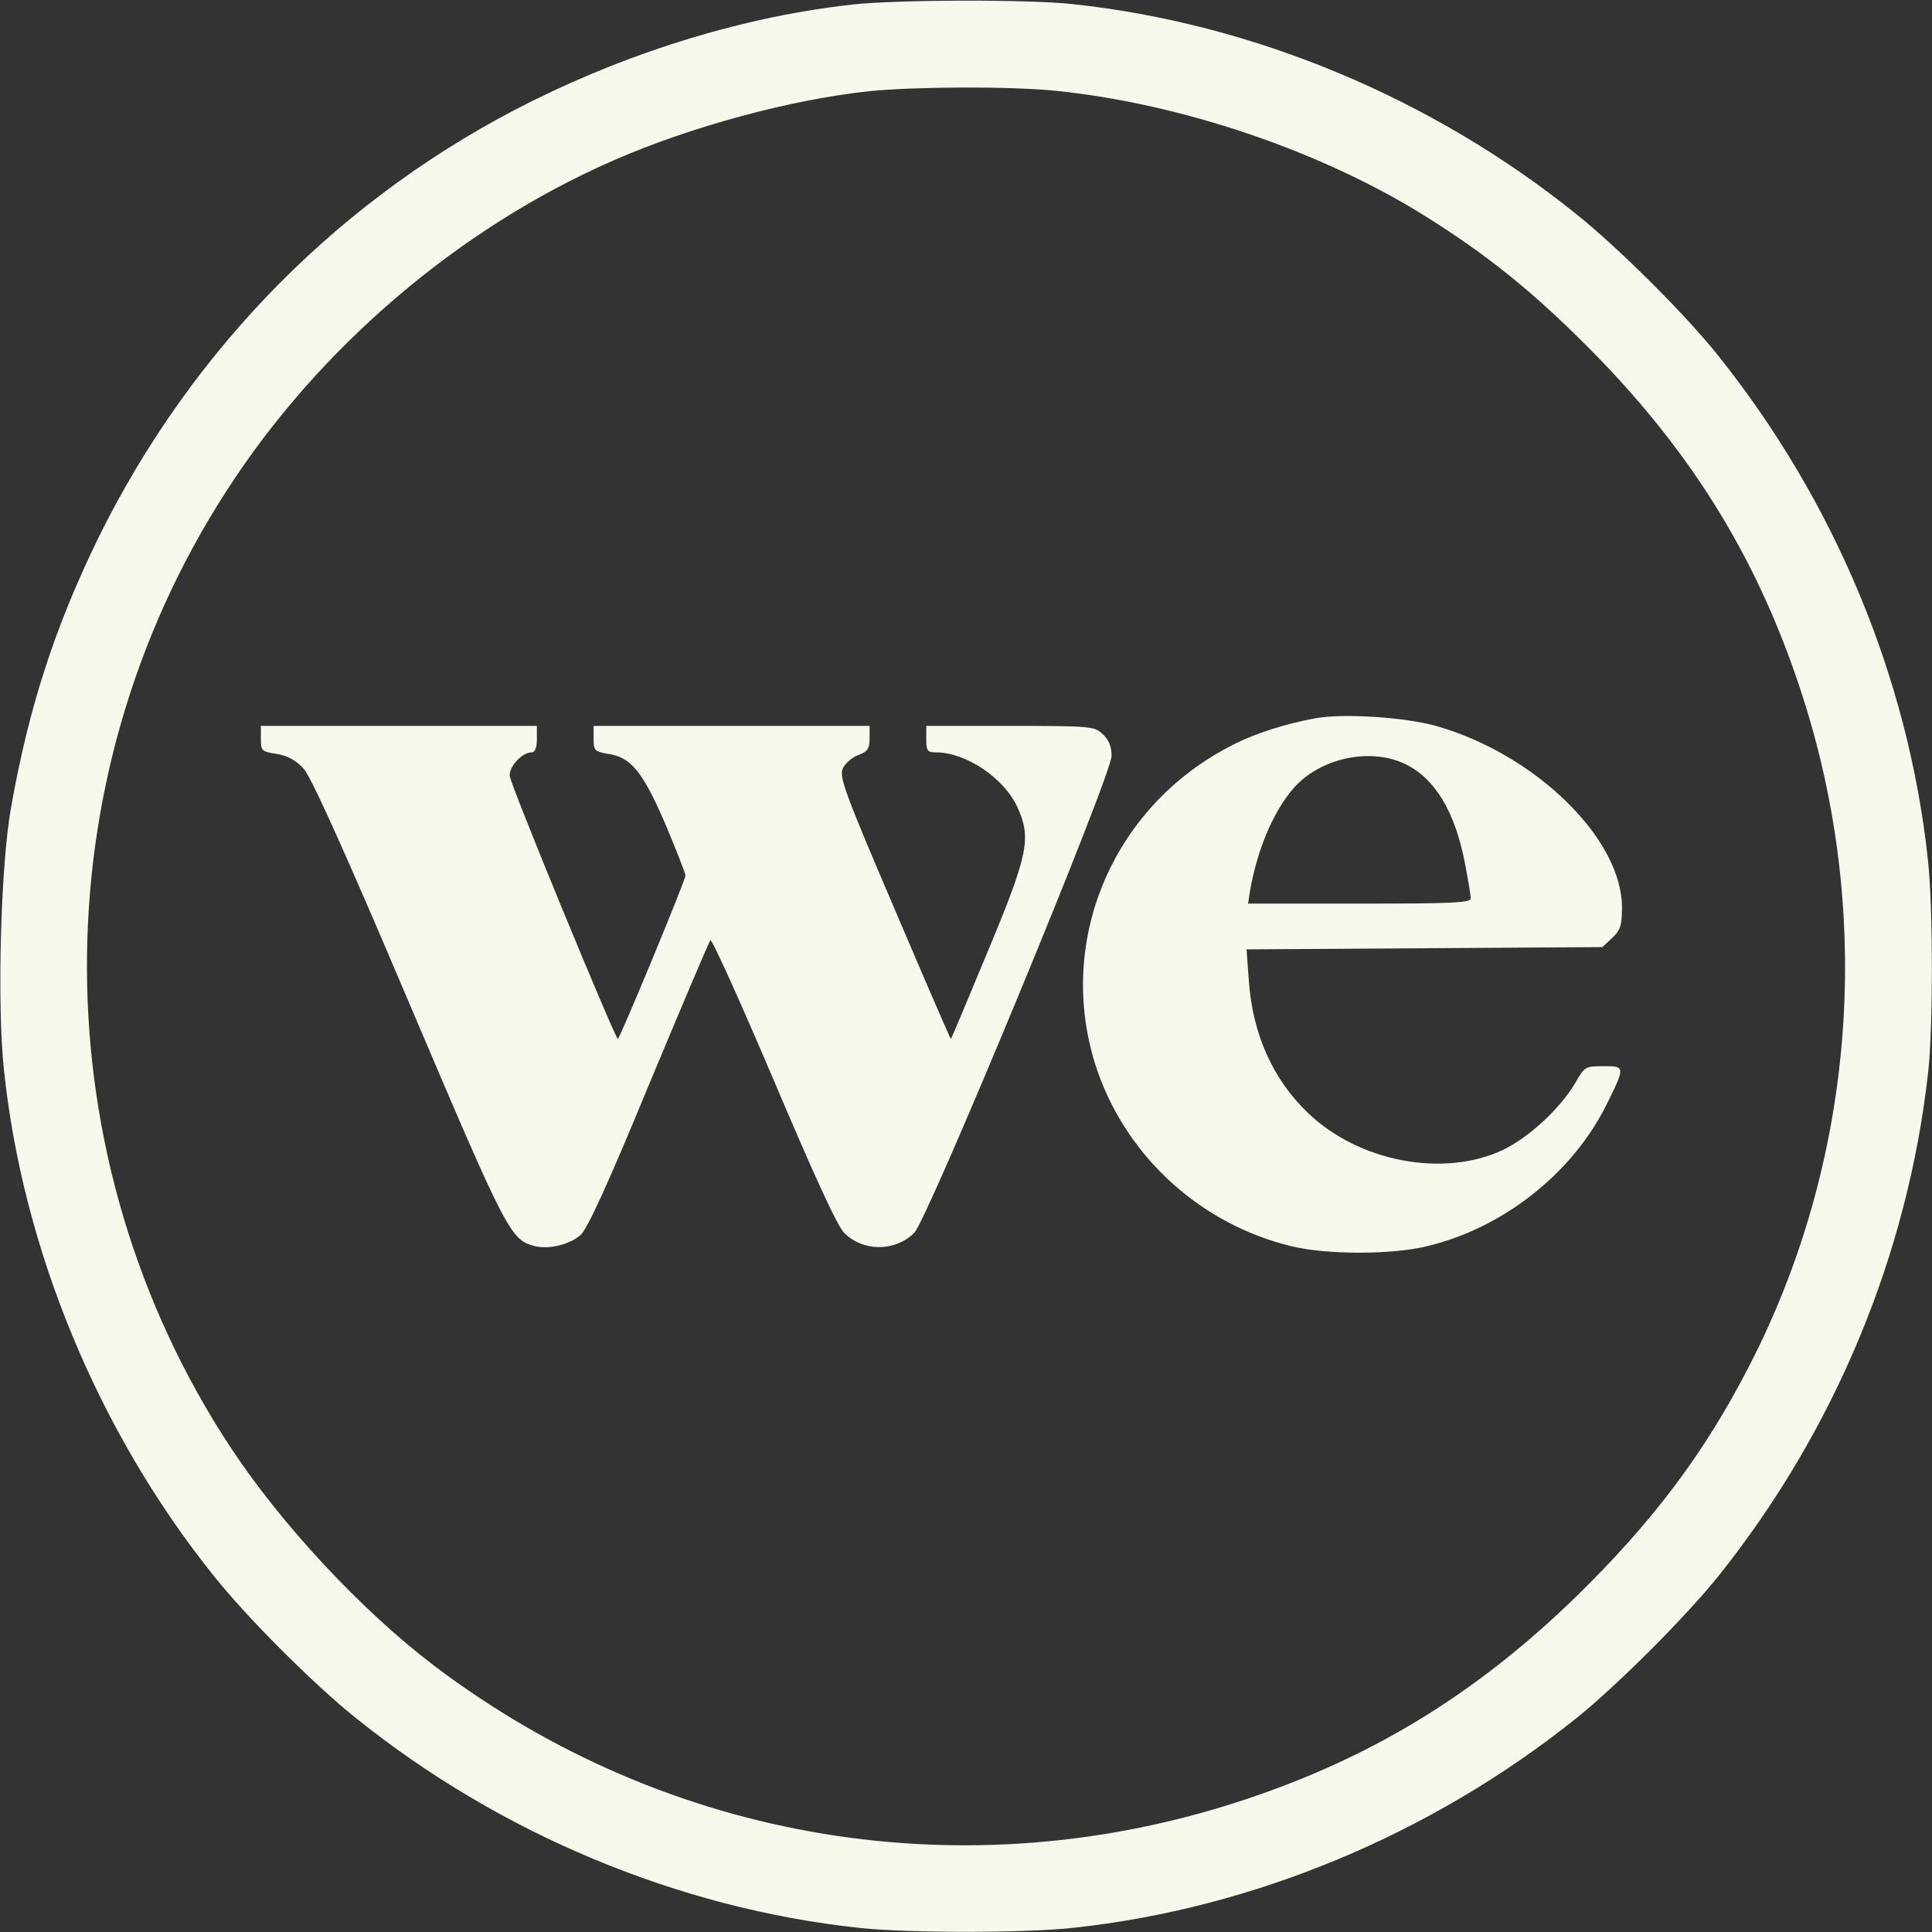
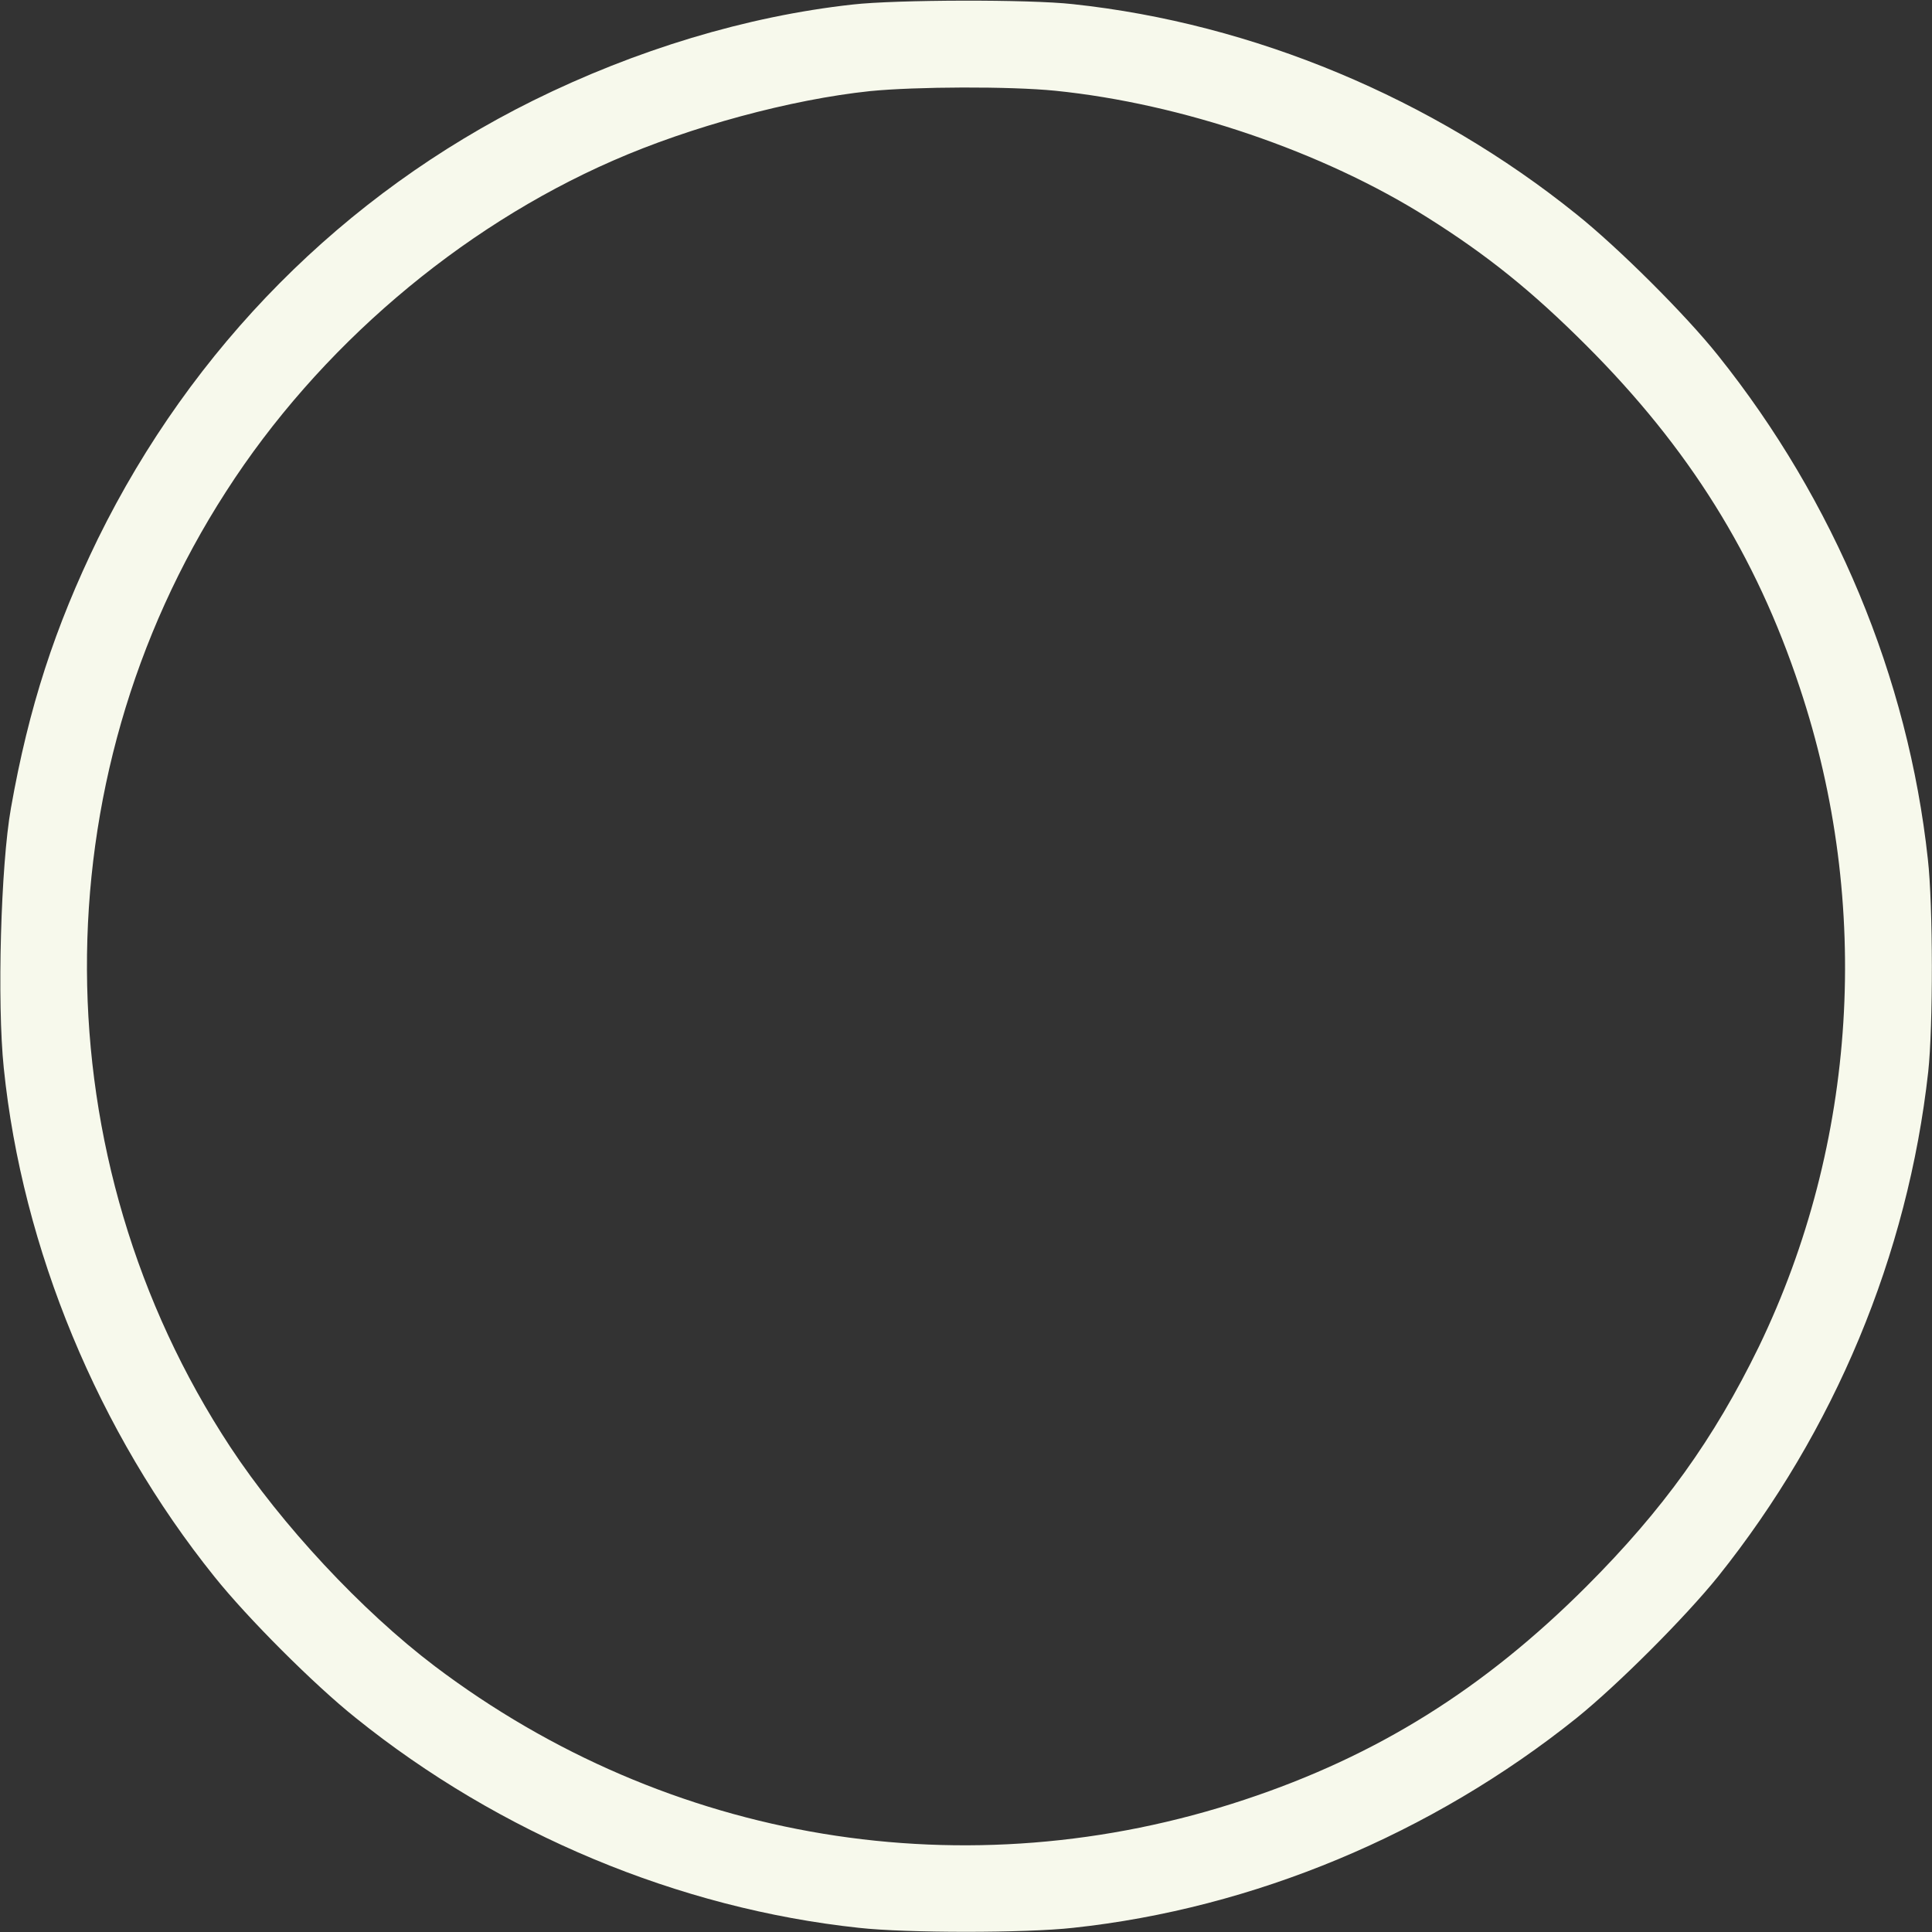
<svg xmlns="http://www.w3.org/2000/svg" version="1.1" id="Layer_1" x="0px" y="0px" viewBox="0 0 511 511" style="enable-background:new 0 0 511 511;" xml:space="preserve">
  <rect x="0" y="0" width="511" height="511" fill="#333333" stroke="none" />
  <style type="text/css">
	.st0{fill:#F7F9EC;}
</style>
  <g transform="translate(0,511) scale(0.1,-0.1)">
    <path class="st0" d="M2255,5098c-281-31-574-120-845-254c-502-249-902-653-1151-1159c-114-234-183-446-230-712   c-27-151-37-515-19-688c49-478,250-963,557-1345c87-109,264-286,373-373c381-307,855-505,1332-556c125-14,441-14,566,0   c477,51,949,248,1332,555c109,88,286,265,374,374c308,385,502,850,556,1335c13,119,13,441-1,563c-52,480-247,947-555,1332   c-86,108-264,285-374,373c-381,307-855,505-1332,556C2723,5112,2369,5111,2255,5098z M2791,4870c335-34,708-161,984-335   c159-100,277-195,421-339c271-271,448-554,564-904c192-575,152-1206-108-1744c-119-244-253-431-456-634c-271-271-554-448-904-564   c-734-244-1524-114-2142,353c-194,147-406,375-541,580c-501,762-506,1760-11,2527c244,380,616,697,1023,875c205,90,471,162,680,184   C2422,4881,2671,4882,2791,4870z" />
-     <path class="st0" d="M3478,3210c-77-14-159-40-217-70c-325-164-476-535-355-872c82-225,274-397,509-454c93-23,267-23,360,0   c200,48,382,191,473,372c51,103,51,104-6,104c-49,0-51-1-76-45c-41-69-123-144-192-177c-156-73-379-31-513,97   c-94,89-148,209-158,352l-6,82l471,3l470,3l26,24c22,21,26,33,26,81c0,182-230,406-492,480C3716,3213,3551,3224,3478,3210z    M3717,3089c79-38,132-127,158-264c8-42,15-83,15-91c0-12-48-14-295-14h-294l5,33c20,112,62,211,116,273   C3492,3105,3624,3134,3717,3089z" />
-     <path class="st0" d="M690,3156c0-32,2-34,42-40c29-5,51-17,71-39s107-214,278-617c259-609,269-630,334-646c37-9,91,4,120,29   c18,15,73,135,181,397c86,206,159,379,163,383s79-162,167-369c107-252,168-386,187-405c50-50,134-50,185,0c37,38,522,1210,522,1262   c0,24-7,42-23,57c-22,21-31,22-245,22h-222v-35c0-31,3-35,26-35c79,0,180-68,215-145c37-81,29-124-77-378c-53-128-97-233-99-235   c-1-1-68,154-149,344c-131,306-147,350-137,371c6,14,25,30,41,36c25,9,30,17,30,44v33h-365h-365v-34c0-31,3-34,39-40   c60-9,91-47,151-186c29-69,53-130,53-136c0-12-175-435-179-432c-13,15-287,679-286,697c0,26,34,61,58,61c9,0,14,12,14,35v35h-365   H690V3156z" />
  </g>
</svg>